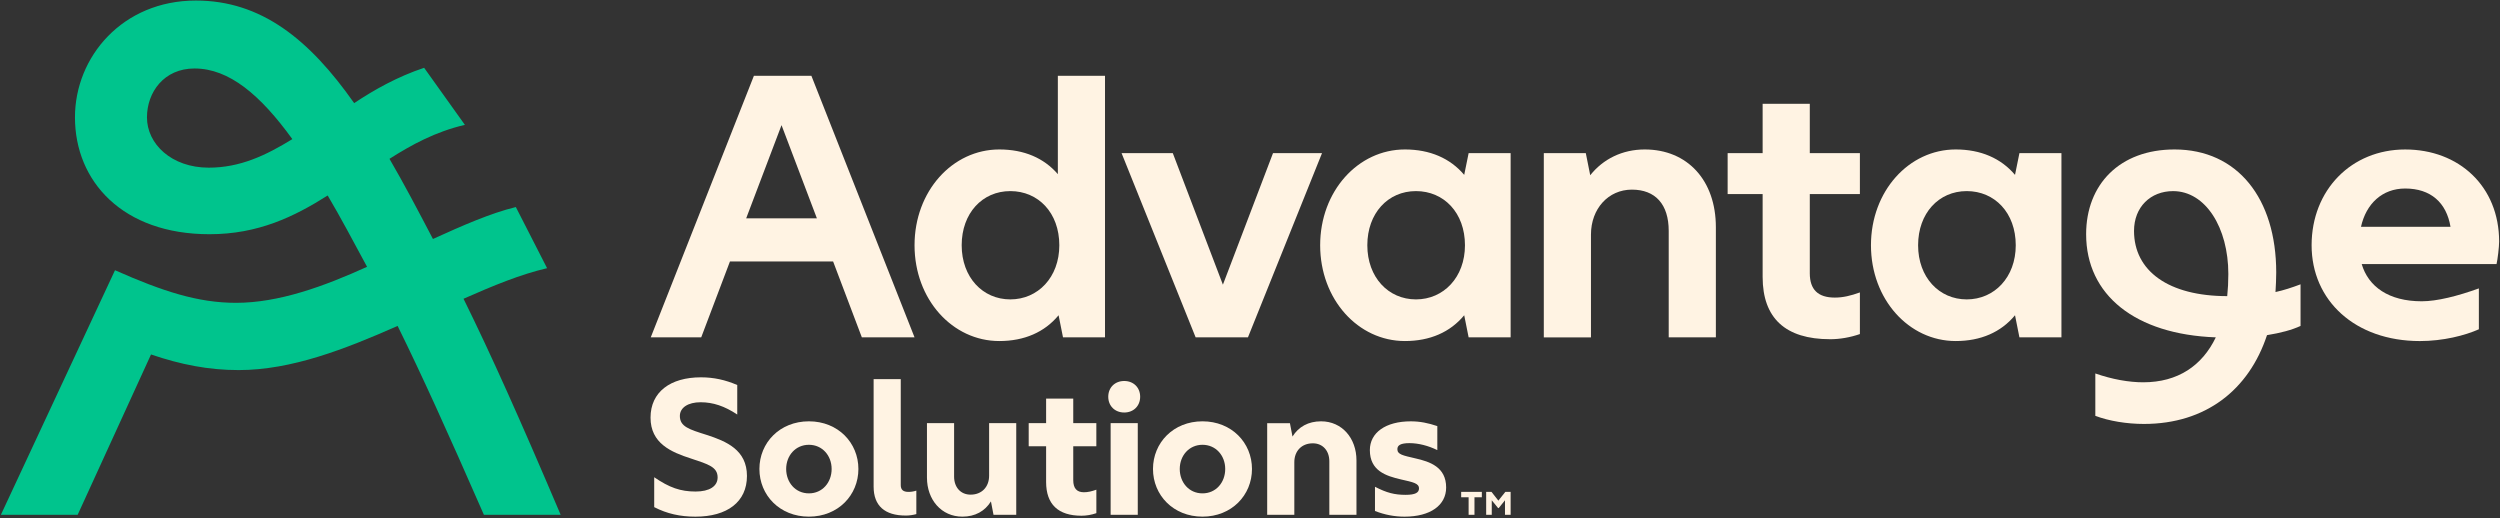
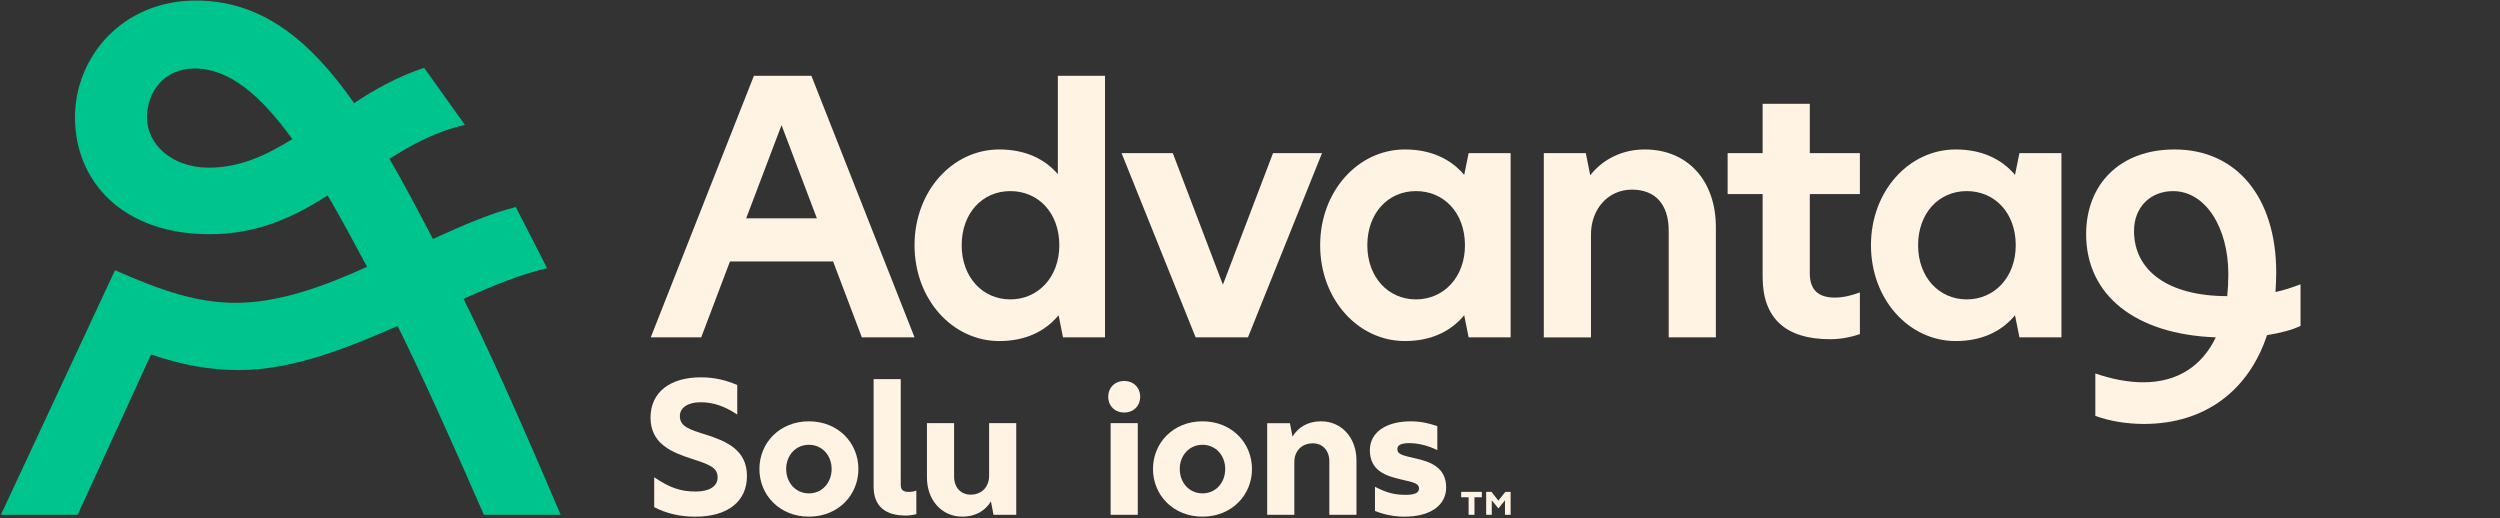
<svg xmlns="http://www.w3.org/2000/svg" fill="none" height="275" viewBox="0 0 1327 275" width="1327">
  <rect x="0" y="0" width="1327" height="275" fill="#333333" stroke="none" />
  <g clip-path="url(#clip0_1642_5219)">
    <path d="M246.761 66.274C231.26 69.88 218.639 76.729 206.734 84.303C214.308 97.287 221.882 111.71 229.81 126.849C245.674 119.638 260.46 113.151 273.806 109.898L290.395 142.351C276.334 145.594 261.547 151.728 246.036 158.578C260.46 187.787 275.971 222.406 297.597 273.251H256.854C237.737 229.618 224.038 199.33 211.055 173.001C183.286 185.259 154.801 196.44 126.679 196.44C110.815 196.44 96.028 193.559 80.164 188.15L41.224 273.251H0.472L61.047 143.438C86.289 154.619 105.043 160.743 125.238 160.743C147.952 160.743 171.753 152.091 194.838 141.626C187.626 128.28 180.777 115.307 173.928 103.764C156.26 114.944 137.143 124.321 111.187 124.321C65.035 124.321 39.793 96.199 39.793 62.296C39.774 30.215 65.016 0.289 103.965 0.289C138.584 0.289 164.188 20.847 187.989 54.741C198.806 47.529 211.065 40.679 225.126 35.986L246.761 66.274ZM110.815 88.997C127.404 88.997 141.102 82.51 155.173 73.848C138.221 50.41 121.632 36.349 103.25 36.349C87.023 36.349 78.008 48.969 78.008 62.315C78.008 76.376 90.992 88.997 110.824 88.997H110.815Z" fill="#00C48D" />
    <path d="M400.175 40.222H430.682L485.439 179.068H457.469L442.215 138.783H387.459L372.205 179.068H345.418L400.175 40.222ZM433.611 115.908L414.837 66.427L396.063 115.908H433.611Z" fill="#FFF3E3" />
    <path d="M485.438 130.179C485.438 101.436 505.586 79.333 530.417 79.333C543.514 79.333 554.075 83.826 561.506 92.441V40.222H586.537V179.068H564.244L561.897 167.335C554.466 176.331 543.705 181.024 530.417 181.024C505.576 181.024 485.438 158.921 485.438 130.179ZM562.288 130.179C562.288 112.969 551.136 101.436 536.274 101.436C521.411 101.436 510.46 113.17 510.46 130.179C510.46 147.187 521.602 158.921 536.274 158.921C550.946 158.921 562.288 147.187 562.288 130.179Z" fill="#FFF3E3" />
    <path d="M701.726 81.289L662.414 179.068H634.645L595.333 81.289H622.52L649.116 151.108L675.712 81.289H701.726Z" fill="#FFF3E3" />
    <path d="M700.744 130.179C700.744 101.436 720.891 79.333 745.722 79.333C759.02 79.333 769.771 84.027 777.202 92.822L779.549 81.289H801.843V179.068H779.549L777.202 167.335C769.771 176.331 759.011 181.024 745.722 181.024C720.881 181.024 700.744 158.921 700.744 130.179ZM777.603 130.179C777.603 112.969 766.451 101.436 751.589 101.436C736.726 101.436 725.775 113.17 725.775 130.179C725.775 147.187 736.917 158.921 751.589 158.921C766.261 158.921 777.603 147.187 777.603 130.179Z" fill="#FFF3E3" />
    <path d="M841.746 81.289L844.093 93.022C850.933 84.418 861.102 79.333 873.036 79.333C895.721 79.333 910.783 95.76 910.783 120.601V179.068H885.752V122.557C885.752 108.476 878.712 100.654 866.196 100.654C853.68 100.654 844.484 110.823 844.484 124.512V179.078H819.453V81.299H841.746V81.289Z" fill="#FFF3E3" />
    <path d="M971.397 180.051C947.739 180.051 935.605 168.899 935.605 147.006V103.001H917.032V81.299H935.605V55.094H960.637V81.299H987.233V103.001H960.637V145.051C960.637 153.655 964.939 157.958 973.935 157.958C978.237 157.958 982.348 156.985 987.233 155.22V177.323C982.148 179.078 976.672 180.06 971.388 180.06L971.397 180.051Z" fill="#FFF3E3" />
    <path d="M993.109 130.179C993.109 101.436 1013.26 79.333 1038.09 79.333C1051.39 79.333 1062.14 84.027 1069.57 92.822L1071.91 81.289H1094.21V179.068H1071.91L1069.57 167.335C1062.14 176.331 1051.38 181.024 1038.09 181.024C1013.25 181.024 993.109 158.921 993.109 130.179ZM1069.96 130.179C1069.96 112.969 1058.81 101.436 1043.94 101.436C1029.08 101.436 1018.13 113.17 1018.13 130.179C1018.13 147.187 1029.27 158.921 1043.94 158.921C1058.62 158.921 1069.96 147.187 1069.96 130.179Z" fill="#FFF3E3" />
    <path d="M1112.2 220.727V198.233C1121.2 201.362 1130 202.926 1137.62 202.926C1156 202.926 1168.91 194.131 1176.15 179.068C1133.32 177.504 1107.32 156.584 1107.32 124.312C1107.32 97.907 1125.12 79.333 1154.25 79.333C1187.69 79.333 1208.22 105.347 1208.22 144.65C1208.22 148.17 1208.02 151.69 1207.83 155.019C1212.33 154.037 1216.44 152.673 1221.13 150.917V173.011C1216.44 175.167 1210.57 176.731 1203.33 177.895C1193.75 206.838 1170.87 225.029 1138.01 225.029C1128.83 225.029 1119.43 223.465 1112.2 220.727ZM1182.21 157.175C1182.6 153.455 1182.8 149.544 1182.8 145.442C1182.8 120.801 1170.68 101.446 1153.47 101.446C1141.54 101.446 1132.74 109.85 1132.74 122.566C1132.74 143.877 1151.12 157.185 1182.22 157.185L1182.21 157.175Z" fill="#FFF3E3" />
-     <path d="M1315.78 153.064V174.776C1308.35 178.095 1296.82 181.033 1284.49 181.033C1250.07 181.033 1227 159.522 1227 130.188C1227 100.854 1248.12 79.343 1276.67 79.343C1305.22 79.343 1326.54 98.899 1326.54 128.233C1326.54 130.97 1325.76 137.619 1325.17 140.166H1253.59C1257.11 152.1 1267.86 159.923 1285.47 159.923C1293.5 159.923 1304.45 157.185 1315.79 153.073L1315.78 153.064ZM1253.2 120.401H1300.73C1298.58 107.494 1290.17 100.063 1276.68 100.063C1264.55 100.063 1255.95 108.076 1253.21 120.401H1253.2Z" fill="#FFF3E3" />
    <path d="M347.25 269.178V253.314C355.33 258.856 361.263 260.907 369.238 260.907C376.631 260.907 380.914 258.084 380.914 253.419C380.914 247.876 375.954 246.417 366.806 243.393C356.198 239.987 345.304 235.313 345.304 221.691C345.304 208.068 355.816 200.284 372.062 200.284C378.873 200.284 385.007 201.648 391.332 204.367V220.031C384.616 215.557 378.491 213.515 371.871 213.515C365.251 213.515 360.872 216.339 360.872 220.813C360.872 226.46 365.833 227.92 375.076 230.839C385.589 234.245 396.483 238.823 396.483 252.637C396.483 266.45 385.97 274.243 369.143 274.243C361.063 274.243 354.061 272.689 347.25 269.188V269.178Z" fill="#FFF3E3" />
    <path d="M403.094 248.935C403.094 235.017 413.892 223.637 429.365 223.637C444.838 223.637 455.637 235.017 455.637 248.935C455.637 262.853 444.838 274.234 429.365 274.234C413.892 274.234 403.094 262.853 403.094 248.935ZM441.433 248.935C441.433 241.828 436.472 236.095 429.365 236.095C422.259 236.095 417.298 241.838 417.298 248.935C417.298 256.033 422.163 261.88 429.365 261.88C436.568 261.88 441.433 256.042 441.433 248.935Z" fill="#FFF3E3" />
    <path d="M480.745 273.652C469.651 273.652 463.717 268.491 463.717 258.274V201.257H478.122V257.502C478.122 259.934 479.39 261.098 482.205 261.098C483.569 261.098 484.933 260.907 486.392 260.421V272.879C484.637 273.366 482.691 273.662 480.745 273.662V273.652Z" fill="#FFF3E3" />
    <path d="M527.355 273.261L525.991 266.154C522.776 271.315 517.624 274.234 510.813 274.234C499.719 274.234 492.03 265.286 492.03 253.505V224.6H506.435V253.018C506.435 258.561 509.84 262.558 515.192 262.558C521.125 262.558 525.017 258.475 525.017 252.532V224.6H539.422V273.251H527.355V273.261Z" fill="#FFF3E3" />
-     <path d="M574.06 273.747C561.706 273.747 555.277 267.718 555.277 255.842V236.868H546.033V224.61H555.277V211.569H569.681V224.61H581.939V236.868H569.681V254.869C569.681 259.152 571.532 261.289 575.329 261.289C577.465 261.289 579.516 260.802 581.949 259.925V272.383C579.421 273.261 576.693 273.747 574.069 273.747H574.06Z" fill="#FFF3E3" />
    <path d="M588.264 210.596C588.264 205.731 591.765 202.23 596.735 202.23C601.705 202.23 605.197 205.731 605.197 210.596C605.197 215.461 601.696 218.962 596.735 218.962C591.775 218.962 588.264 215.461 588.264 210.596ZM603.928 224.61V273.261H589.523V224.61H603.928Z" fill="#FFF3E3" />
    <path d="M612.008 248.935C612.008 235.017 622.806 223.637 638.279 223.637C653.752 223.637 664.551 235.017 664.551 248.935C664.551 262.853 653.752 274.234 638.279 274.234C622.806 274.234 612.008 262.853 612.008 248.935ZM650.347 248.935C650.347 241.828 645.386 236.095 638.279 236.095C631.173 236.095 626.212 241.838 626.212 248.935C626.212 256.033 631.077 261.88 638.279 261.88C645.482 261.88 650.347 256.042 650.347 248.935Z" fill="#FFF3E3" />
    <path d="M684.689 224.61L686.053 231.717C689.268 226.556 694.419 223.637 701.23 223.637C712.325 223.637 720.013 232.585 720.013 244.366V273.27H705.609V244.852C705.609 239.31 702.203 235.313 696.852 235.313C690.918 235.313 687.026 239.396 687.026 245.339V273.27H672.621V224.619H684.689V224.61Z" fill="#FFF3E3" />
    <path d="M729.839 271.219V258.379C736.068 261.594 740.247 262.663 746.094 262.663C751.255 262.663 753.201 261.499 753.201 259.257C753.201 256.529 750.091 255.947 743.662 254.487C735.687 252.637 727.12 249.918 727.12 238.919C727.12 229.675 735.486 223.646 748.823 223.646C753.688 223.646 758.066 224.524 762.931 226.174V238.919C758.162 236.582 752.906 235.218 748.145 235.218C743.385 235.218 741.725 236.381 741.725 238.432C741.725 241.256 744.644 241.743 751.265 243.297C758.954 245.053 767.615 247.867 767.615 258.77C767.615 268.205 759.249 274.243 745.522 274.243C740.266 274.243 735.009 273.27 729.858 271.229L729.839 271.219Z" fill="#FFF3E3" />
    <path d="M775.59 261.089H786.561V263.941H782.65V273.27H779.54V263.941H775.59V261.089ZM788.869 261.089H791.683L795.337 265.734L799.029 261.089H801.843V273.27H798.848V265.553L795.518 269.684H795.194L791.826 265.553V273.27H788.86V261.089H788.869Z" fill="#FFF3E3" />
  </g>
  <defs>
    <clipPath id="clip0_1642_5219">
      <rect fill="white" height="273.944" transform="translate(0.472 0.289)" width="1326.06" />
    </clipPath>
  </defs>
</svg>